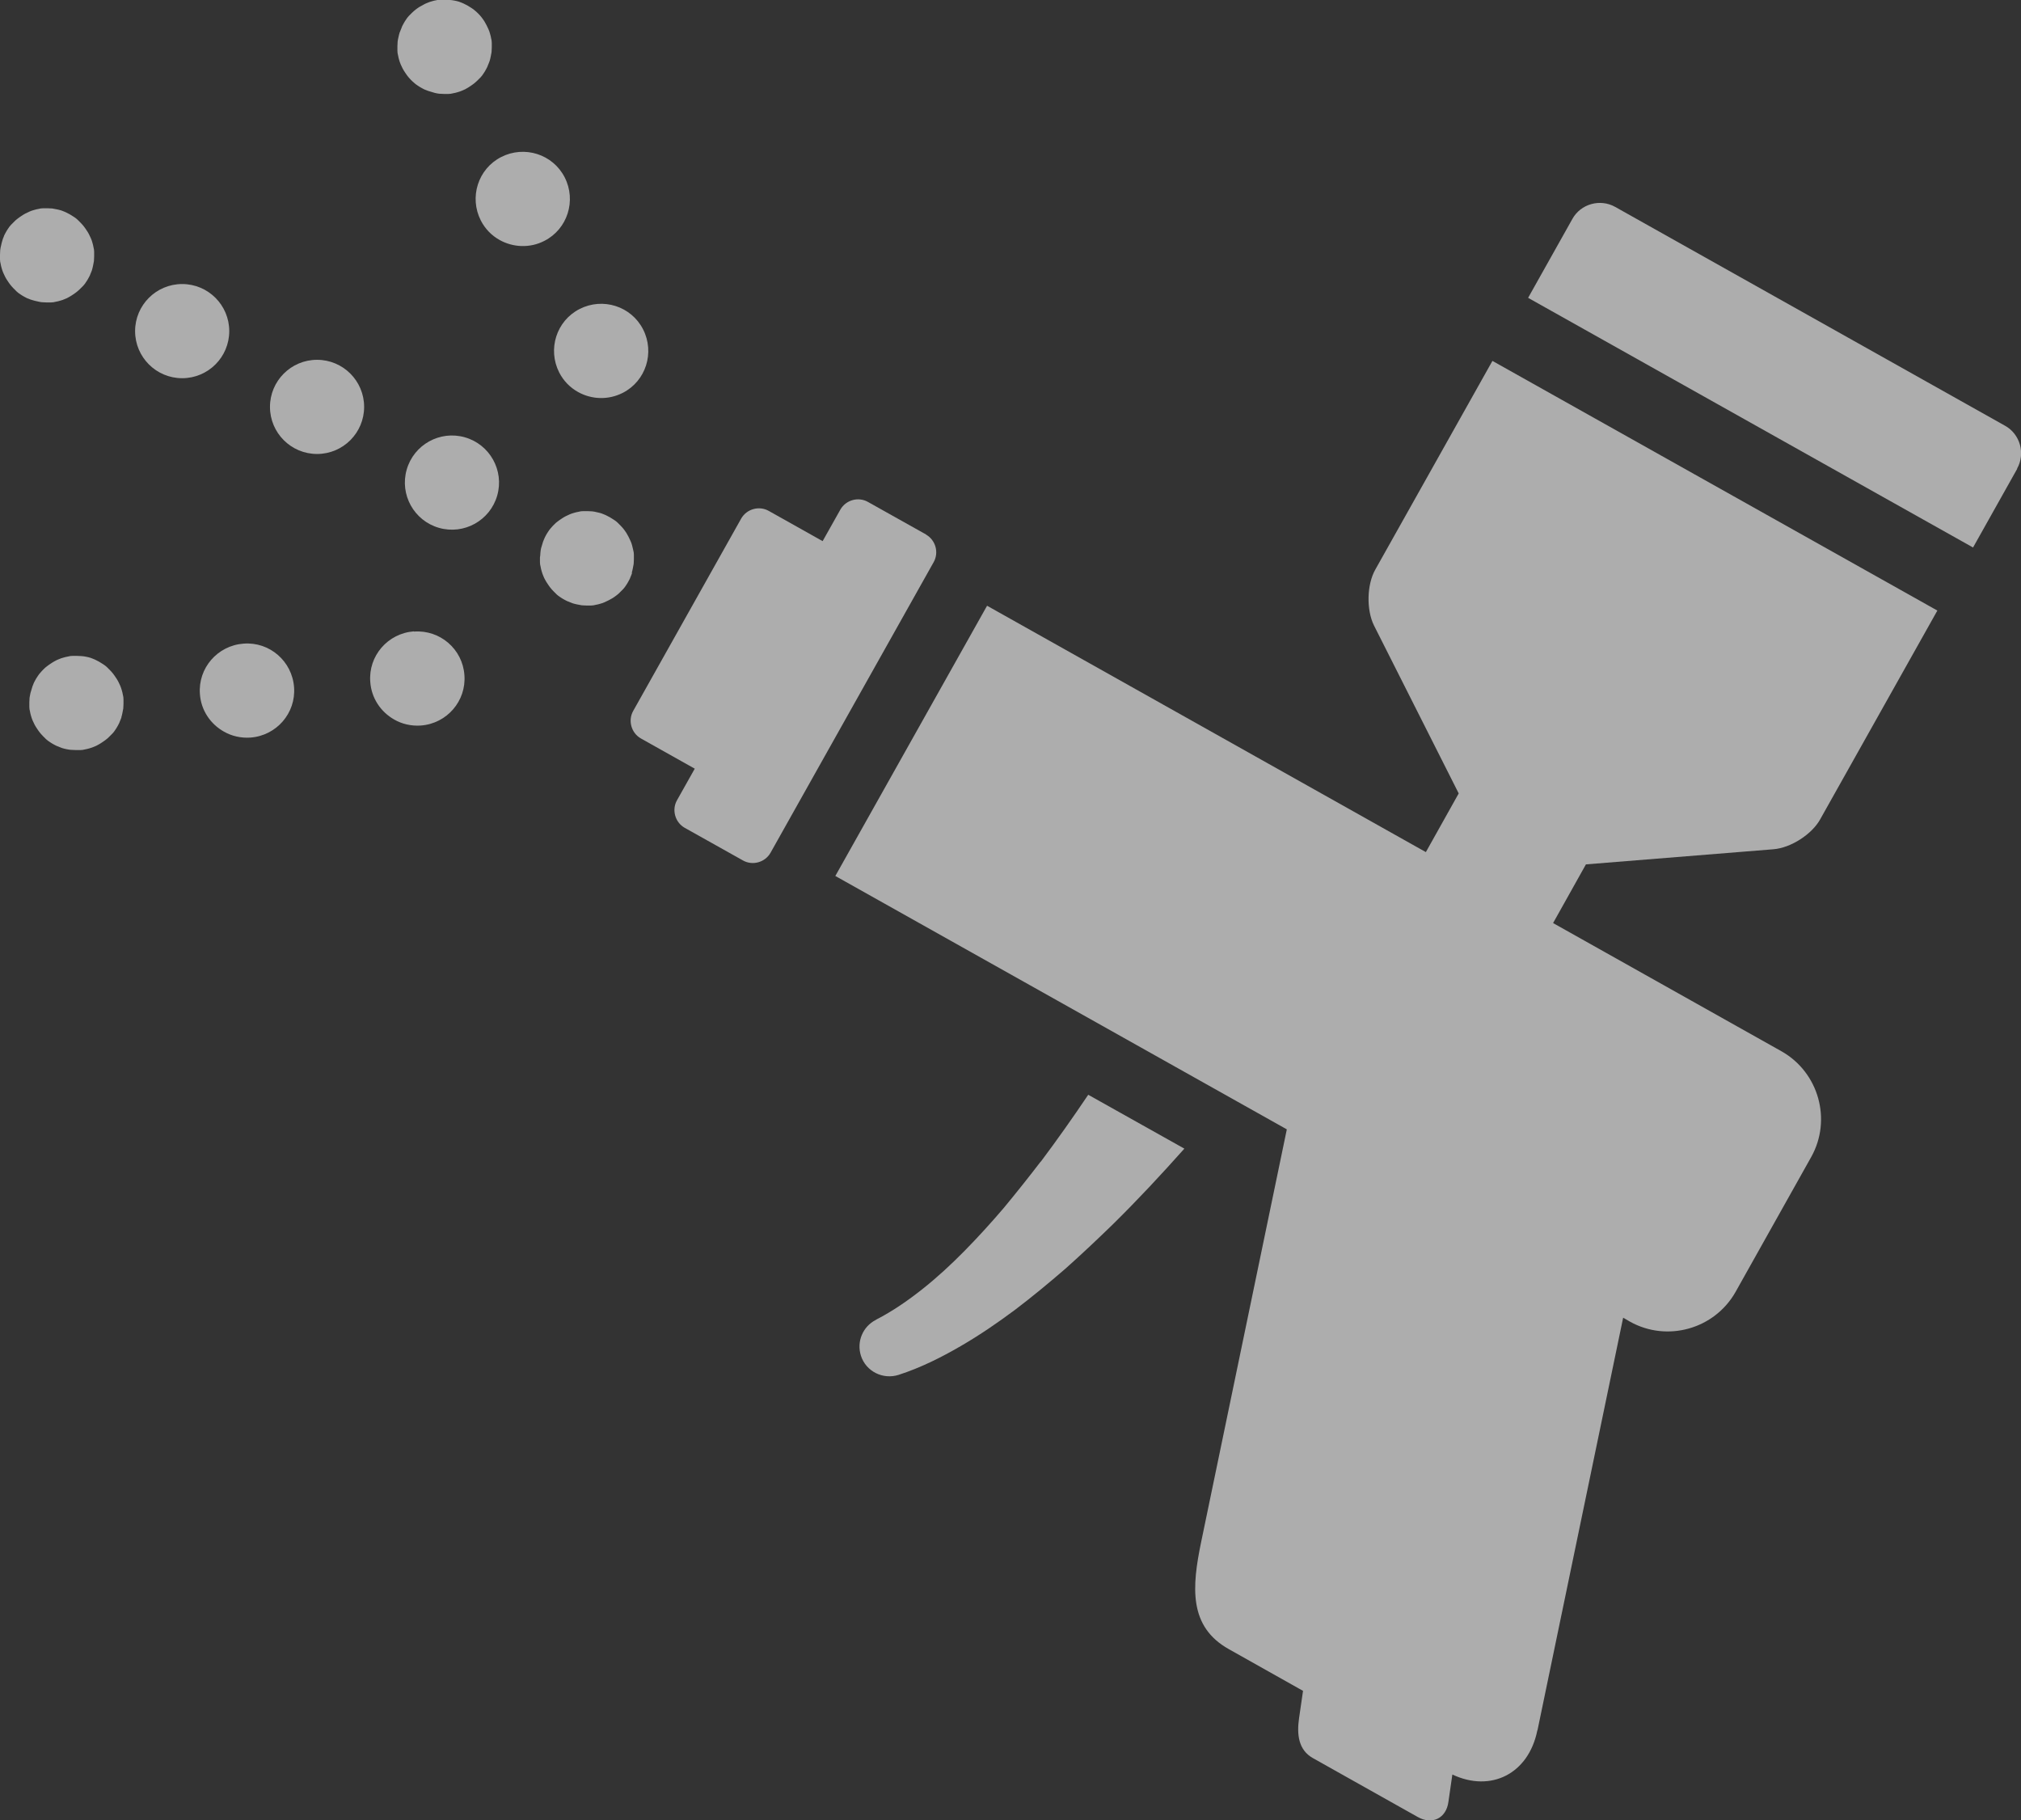
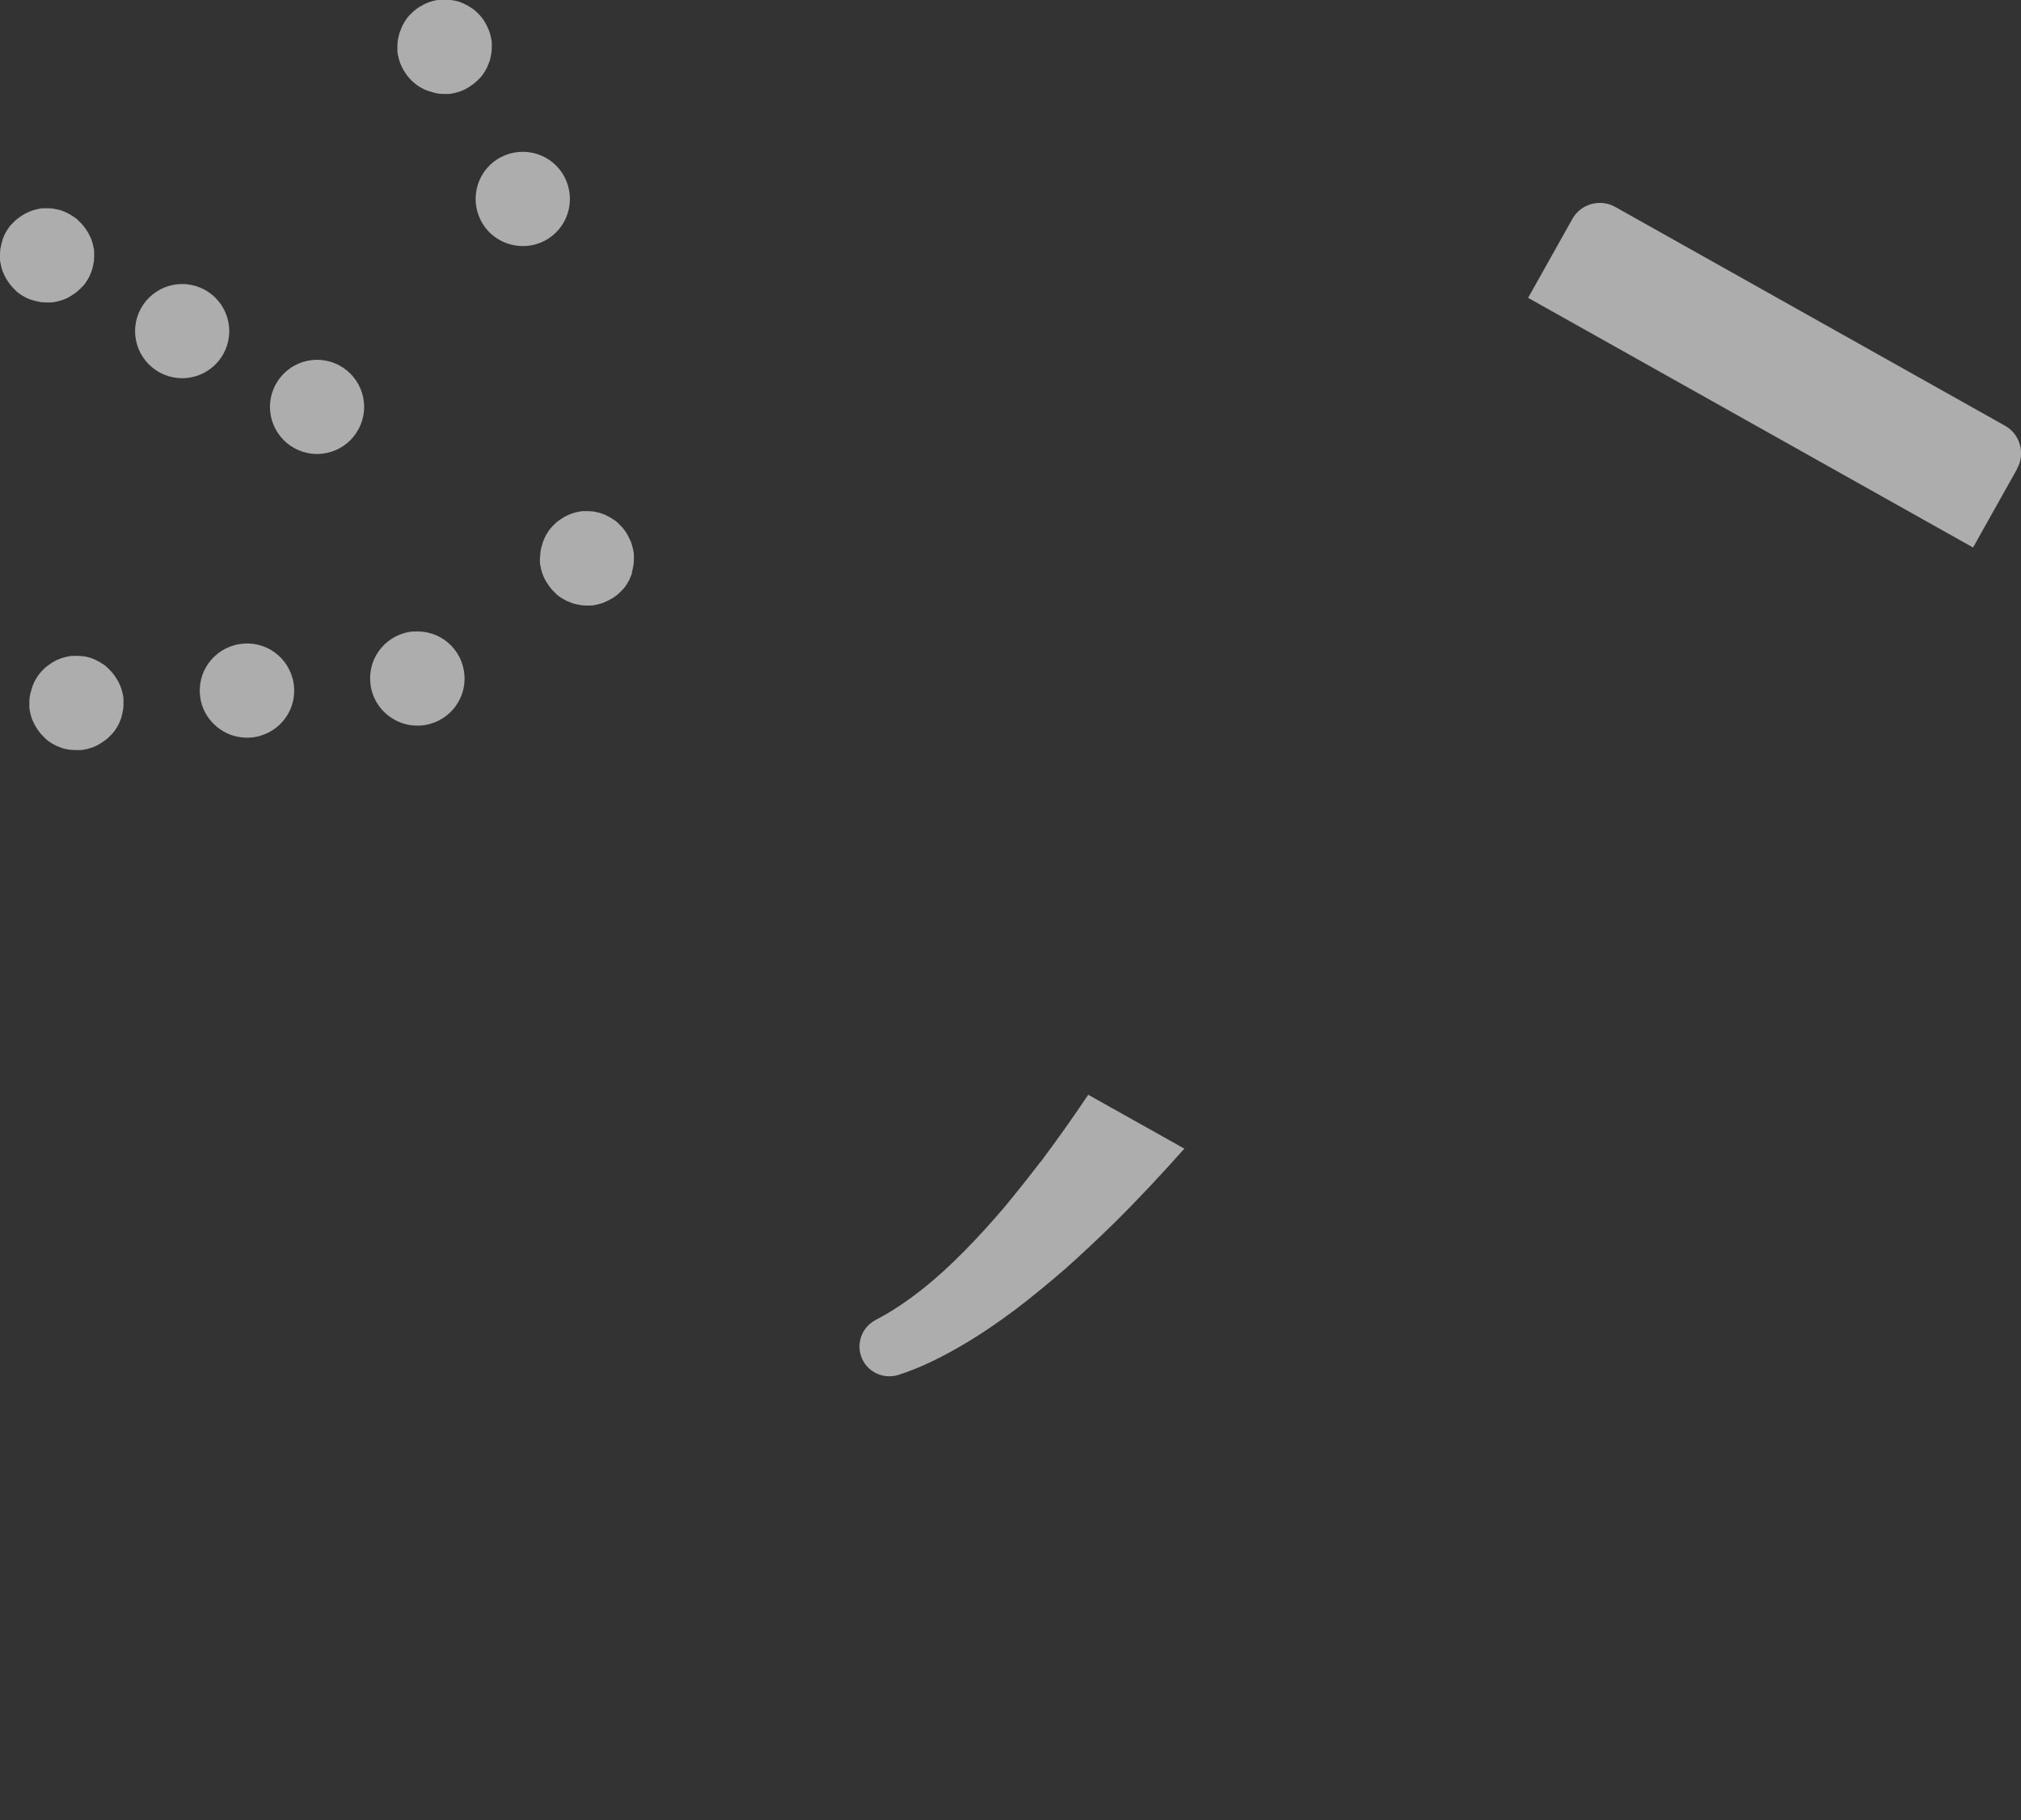
<svg xmlns="http://www.w3.org/2000/svg" id="_レイヤー_2" data-name="レイヤー_2" viewBox="0 0 92.3 83.11">
  <rect x="0" y="0" width="92.3" height="83.11" fill="#333333" stroke="none" />
  <defs>
    <style>
      .cls-1 {
        opacity: .6;
      }

      .cls-2 {
        fill: #fff;
      }
    </style>
  </defs>
  <g id="_オブジェクト" data-name="オブジェクト">
    <g class="cls-1">
      <g>
        <path class="cls-2" d="M47.53,53.04c-.55.72-1.11,1.42-1.68,2.11-.58.68-1.18,1.34-1.8,1.97-.62.63-1.26,1.22-1.93,1.75-.67.53-1.37,1.01-2.09,1.38l-.03.02c-.59.3-.89.99-.68,1.64.23.71,1,1.1,1.72.87,1.02-.33,1.95-.8,2.83-1.31.88-.51,1.71-1.08,2.5-1.67.79-.6,1.55-1.23,2.29-1.87.73-.65,1.44-1.32,2.14-2,1.14-1.12,2.23-2.29,3.29-3.48l-4.39-2.46c-.7,1.04-1.42,2.06-2.17,3.06Z" />
-         <path class="cls-2" d="M42.3,24.41l-2.66-1.49c-.44-.25-1.01-.09-1.26.35l-.81,1.44-2.46-1.38c-.44-.25-1.01-.09-1.26.35l-4.93,8.78c-.25.44-.09,1.01.35,1.26l2.46,1.38-.81,1.44c-.25.44-.09,1.01.35,1.26l2.66,1.49c.44.25,1.01.09,1.26-.35l7.45-13.27c.25-.44.09-1.01-.35-1.26Z" />
        <path class="cls-2" d="M4.2,12.33c.02-.07.04-.14.05-.2.01-.07.03-.14.04-.21,0-.07.01-.14.01-.21,0-.07,0-.14,0-.21,0-.07-.01-.14-.03-.21-.01-.07-.03-.14-.05-.21-.02-.07-.04-.14-.07-.2-.03-.06-.06-.13-.09-.19s-.07-.12-.11-.18c-.04-.06-.08-.12-.12-.17-.04-.05-.09-.11-.14-.16-.05-.05-.1-.1-.15-.15-.05-.05-.11-.09-.17-.13-.12-.08-.24-.15-.37-.21-.06-.03-.13-.05-.2-.08-.07-.02-.14-.04-.2-.05-.07-.01-.14-.03-.21-.04-.07,0-.14-.01-.21-.01-.07,0-.14,0-.21,0s-.14.01-.21.03c-.07.01-.14.03-.21.05-.07.02-.14.04-.2.07-.06.03-.13.06-.19.09-.06.03-.12.07-.18.11-.06.04-.12.08-.17.12-.06.04-.11.09-.16.14-.05.05-.1.1-.15.15-.05.05-.09.11-.13.17-.04.06-.08.12-.11.18s-.07.12-.09.19c-.03.06-.05.13-.07.2-.02.07-.04.14-.05.2-.02.07-.03.14-.04.21,0,.07-.01.14-.01.21,0,.07,0,.14,0,.21,0,.07.01.14.03.21.01.07.03.14.05.21.02.07.04.13.07.2.03.07.06.13.09.19s.07.12.11.18c.04.06.08.12.12.17.04.05.09.11.14.16.05.05.1.1.15.15.05.05.11.09.17.13.06.04.12.08.18.11s.12.07.19.09c.06.03.13.05.2.07.07.02.14.04.2.05.07.02.14.03.21.04.07,0,.14.01.21.01.07,0,.14,0,.21,0s.14-.01.21-.03c.07-.01.14-.03.21-.05.07-.02.14-.04.2-.07.07-.03.13-.05.19-.09.06-.03.12-.07.18-.11.06-.04.12-.08.17-.12.05-.04.11-.09.16-.14.05-.05.1-.1.15-.15.05-.05.09-.11.13-.17.04-.06.08-.12.11-.18s.07-.12.09-.19c.03-.06.05-.13.08-.2Z" />
        <circle class="cls-2" cx="14.48" cy="18.58" r="2.15" />
        <circle class="cls-2" cx="8.32" cy="15.12" r="2.15" />
-         <circle class="cls-2" cx="20.64" cy="22.04" r="2.15" transform="translate(-6.22 35.83) rotate(-74.06)" />
        <path class="cls-2" d="M28.85,26.16c.02-.07.04-.13.05-.2.01-.07.03-.14.04-.21,0-.07.01-.14.01-.21,0-.07,0-.14,0-.21,0-.07-.01-.14-.03-.21s-.03-.14-.05-.21c-.02-.07-.04-.14-.07-.2-.03-.06-.06-.13-.09-.19-.03-.06-.07-.12-.1-.18-.04-.06-.08-.12-.12-.17-.04-.05-.09-.11-.14-.16-.05-.05-.1-.1-.15-.15-.05-.05-.11-.09-.17-.13-.12-.08-.24-.15-.37-.21-.06-.03-.13-.05-.2-.08-.07-.02-.14-.04-.2-.05-.07-.02-.14-.03-.21-.04-.07,0-.14-.01-.21-.01-.07,0-.14,0-.21,0-.07,0-.14.01-.21.03-.07.01-.14.03-.21.05-.07.02-.13.04-.2.07-.07.03-.13.06-.19.09-.06.03-.12.07-.18.11-.06.04-.12.08-.17.12-.06.04-.11.09-.16.14-.05.05-.1.1-.14.15-.05.05-.09.11-.13.17-.04.06-.08.12-.11.18s-.07.13-.09.19c-.03.06-.05.13-.07.2-.02.07-.04.14-.06.2-.01.07-.03.14-.03.21,0,.07-.01.14-.02.21,0,.07,0,.14,0,.21,0,.07.01.14.03.21.01.07.03.14.05.21.02.07.04.13.07.2.03.07.05.13.09.19.03.06.07.12.11.18.04.06.08.12.12.17.04.05.09.11.14.16.05.05.1.1.15.15.05.05.11.09.17.13.06.04.12.08.18.11s.12.07.19.09c.06.03.13.05.2.08.07.02.14.04.2.05.07.01.14.03.21.04.07,0,.14.01.21.01.07,0,.14,0,.21,0,.07,0,.14-.01.21-.03.07-.01.14-.03.21-.05.07-.02.14-.04.2-.07.07-.03.13-.06.19-.09.06-.03.12-.07.18-.1.06-.04.12-.08.17-.12.06-.04.11-.09.16-.14.05-.05.1-.1.15-.15.05-.05.09-.11.13-.17.04-.06.08-.12.11-.18s.07-.12.09-.19c.03-.06.05-.13.08-.2Z" />
        <path class="cls-2" d="M18.25,1.49c-.02.07-.04.14-.05.2-.02.07-.03.14-.04.21,0,.07-.01.14-.01.21,0,.07,0,.14,0,.21,0,.07.01.14.03.21.01.07.03.14.05.21.02.07.04.13.07.2.03.07.06.13.09.19.03.06.07.12.11.18.04.06.08.12.12.17.04.05.09.11.14.16.05.05.1.1.15.14.05.05.11.09.17.13.06.04.12.08.18.11s.12.07.19.09c.06.03.13.05.2.07.07.02.13.04.2.06.07.02.14.03.21.04.07,0,.14.01.21.01.07,0,.14,0,.21,0,.07,0,.14-.01.21-.03.07-.01.14-.03.21-.05.07-.02.13-.04.2-.07.06-.03.13-.05.19-.09.06-.03.12-.07.18-.11.06-.04.12-.08.17-.12.05-.04.11-.09.16-.14.05-.05.1-.1.15-.15.05-.05.09-.11.13-.17.04-.06.08-.12.11-.18s.07-.12.09-.19c.03-.06.05-.13.08-.2.02-.07.04-.14.05-.2.01-.07.03-.14.04-.21,0-.07.01-.14.01-.21,0-.07,0-.14,0-.21,0-.07-.01-.14-.03-.21-.01-.07-.03-.14-.05-.21-.02-.07-.04-.14-.07-.2-.03-.06-.06-.13-.09-.19s-.07-.12-.1-.18c-.04-.06-.08-.12-.12-.17-.04-.05-.09-.11-.14-.16-.05-.05-.1-.1-.15-.14-.05-.05-.11-.09-.17-.13-.12-.08-.24-.15-.37-.21-.06-.03-.13-.05-.2-.08-.07-.02-.13-.04-.2-.05-.07-.01-.14-.03-.21-.03-.07,0-.14-.01-.21-.02-.07,0-.14,0-.21,0s-.14.01-.21.03c-.07.01-.14.03-.21.05-.07.02-.14.04-.2.07-.07.03-.13.05-.19.09-.06.03-.12.07-.18.1-.06.04-.12.08-.17.12-.05.04-.11.09-.16.14-.05.05-.1.1-.15.15-.05.05-.09.11-.13.17-.04.06-.08.12-.11.18s-.07.12-.09.19c-.03.07-.05.13-.08.2Z" />
-         <path class="cls-2" d="M25.54,17.01c.2.39.5.69.86.89.61.34,1.37.38,2.04.04,1.06-.54,1.47-1.84.93-2.9-.54-1.06-1.84-1.47-2.9-.93-1.06.54-1.47,1.84-.93,2.9Z" />
        <path class="cls-2" d="M21.96,10.07c.2.39.5.69.86.89.61.34,1.38.38,2.04.04,1.06-.54,1.47-1.84.93-2.9-.54-1.06-1.84-1.47-2.9-.93-1.06.54-1.47,1.84-.93,2.9Z" />
        <path class="cls-2" d="M5.54,32.76c.02-.07.04-.14.05-.2.01-.07.03-.14.04-.21,0-.07.01-.14.01-.21,0-.07,0-.14,0-.21,0-.07-.01-.14-.03-.21-.01-.07-.03-.14-.05-.21-.02-.07-.04-.13-.07-.2-.03-.07-.06-.13-.09-.19s-.07-.12-.11-.18c-.04-.06-.08-.12-.12-.17-.04-.05-.09-.11-.14-.16-.05-.05-.1-.1-.15-.15-.05-.05-.11-.09-.17-.13-.12-.08-.24-.15-.37-.21-.06-.03-.13-.05-.2-.08-.07-.02-.14-.04-.2-.05-.07-.01-.14-.03-.21-.03-.07,0-.14-.01-.21-.01-.07,0-.14,0-.21,0s-.14.01-.21.03c-.07.01-.14.03-.21.05-.07.02-.14.04-.2.07-.07.03-.13.05-.19.09-.06.03-.12.07-.18.11-.06.04-.12.08-.17.12-.06.04-.11.09-.16.14-.05.05-.1.1-.14.15-.05.05-.09.11-.13.17-.04.06-.08.12-.11.18s-.07.12-.09.19c-.03.06-.05.13-.07.2-.02.07-.04.13-.06.2-.01.07-.03.14-.04.21,0,.07-.01.14-.01.21,0,.07,0,.14,0,.21,0,.07.01.14.03.21.01.07.03.14.05.21.02.07.04.13.07.2.03.07.06.13.09.19.03.06.07.12.11.18.04.06.08.12.12.17.04.05.09.11.14.16.05.05.1.1.15.15.05.05.11.09.17.13.06.04.12.08.18.11s.12.07.19.09c.06.03.13.05.2.08.07.02.14.04.2.05.07.01.14.03.21.03.07,0,.14.01.21.01.07,0,.14,0,.21,0,.07,0,.14-.01.21-.03.07-.01.14-.03.21-.05.07-.02.13-.04.2-.07.07-.03.13-.05.19-.09.06-.03.12-.07.18-.11.06-.04.12-.08.17-.12.06-.04.11-.09.16-.14.05-.05.1-.1.15-.15.05-.05.09-.11.13-.17.04-.06.08-.12.11-.18s.07-.12.09-.19c.03-.06.05-.13.08-.2Z" />
        <path class="cls-2" d="M18.9,28.83c-1.19.09-2.08,1.12-1.99,2.3.05.75.48,1.38,1.1,1.73.35.2.77.3,1.21.27,1.19-.09,2.08-1.12,1.99-2.3-.08-1.19-1.12-2.08-2.3-1.99Z" />
        <path class="cls-2" d="M11.12,29.39c-1.19.09-2.08,1.12-1.99,2.3.05.75.49,1.38,1.1,1.72.35.2.77.3,1.21.27,1.19-.09,2.08-1.12,1.99-2.3-.09-1.19-1.12-2.08-2.3-1.99Z" />
-         <path class="cls-2" d="M70.22,79l3.91-18.83.31.18c1.7.95,3.86.34,4.82-1.35l3.46-6.17c.95-1.7.34-3.86-1.35-4.82l-10.44-5.86,1.5-2.68,8.56-.69c.79-.06,1.76-.68,2.14-1.37l5.35-9.53-20.32-11.4-5.35,9.53c-.39.69-.41,1.84-.06,2.55l3.87,7.67-1.5,2.68-20.04-11.25-6.93,12.34,20.62,11.57-3.91,18.83c-.43,2.07-.58,3.88,1.27,4.91l3.38,1.9-.18,1.24c-.11.75-.03,1.46.63,1.83l4.79,2.69c.66.37,1.3.06,1.4-.69l.18-1.25c1.76.83,3.48-.03,3.88-2.01Z" />
        <path class="cls-2" d="M92.12,21.4c.39-.69.14-1.58-.55-1.96l-17.8-9.99c-.69-.39-1.58-.14-1.96.55l-2.02,3.6,20.32,11.4,2.02-3.6Z" />
      </g>
    </g>
  </g>
</svg>